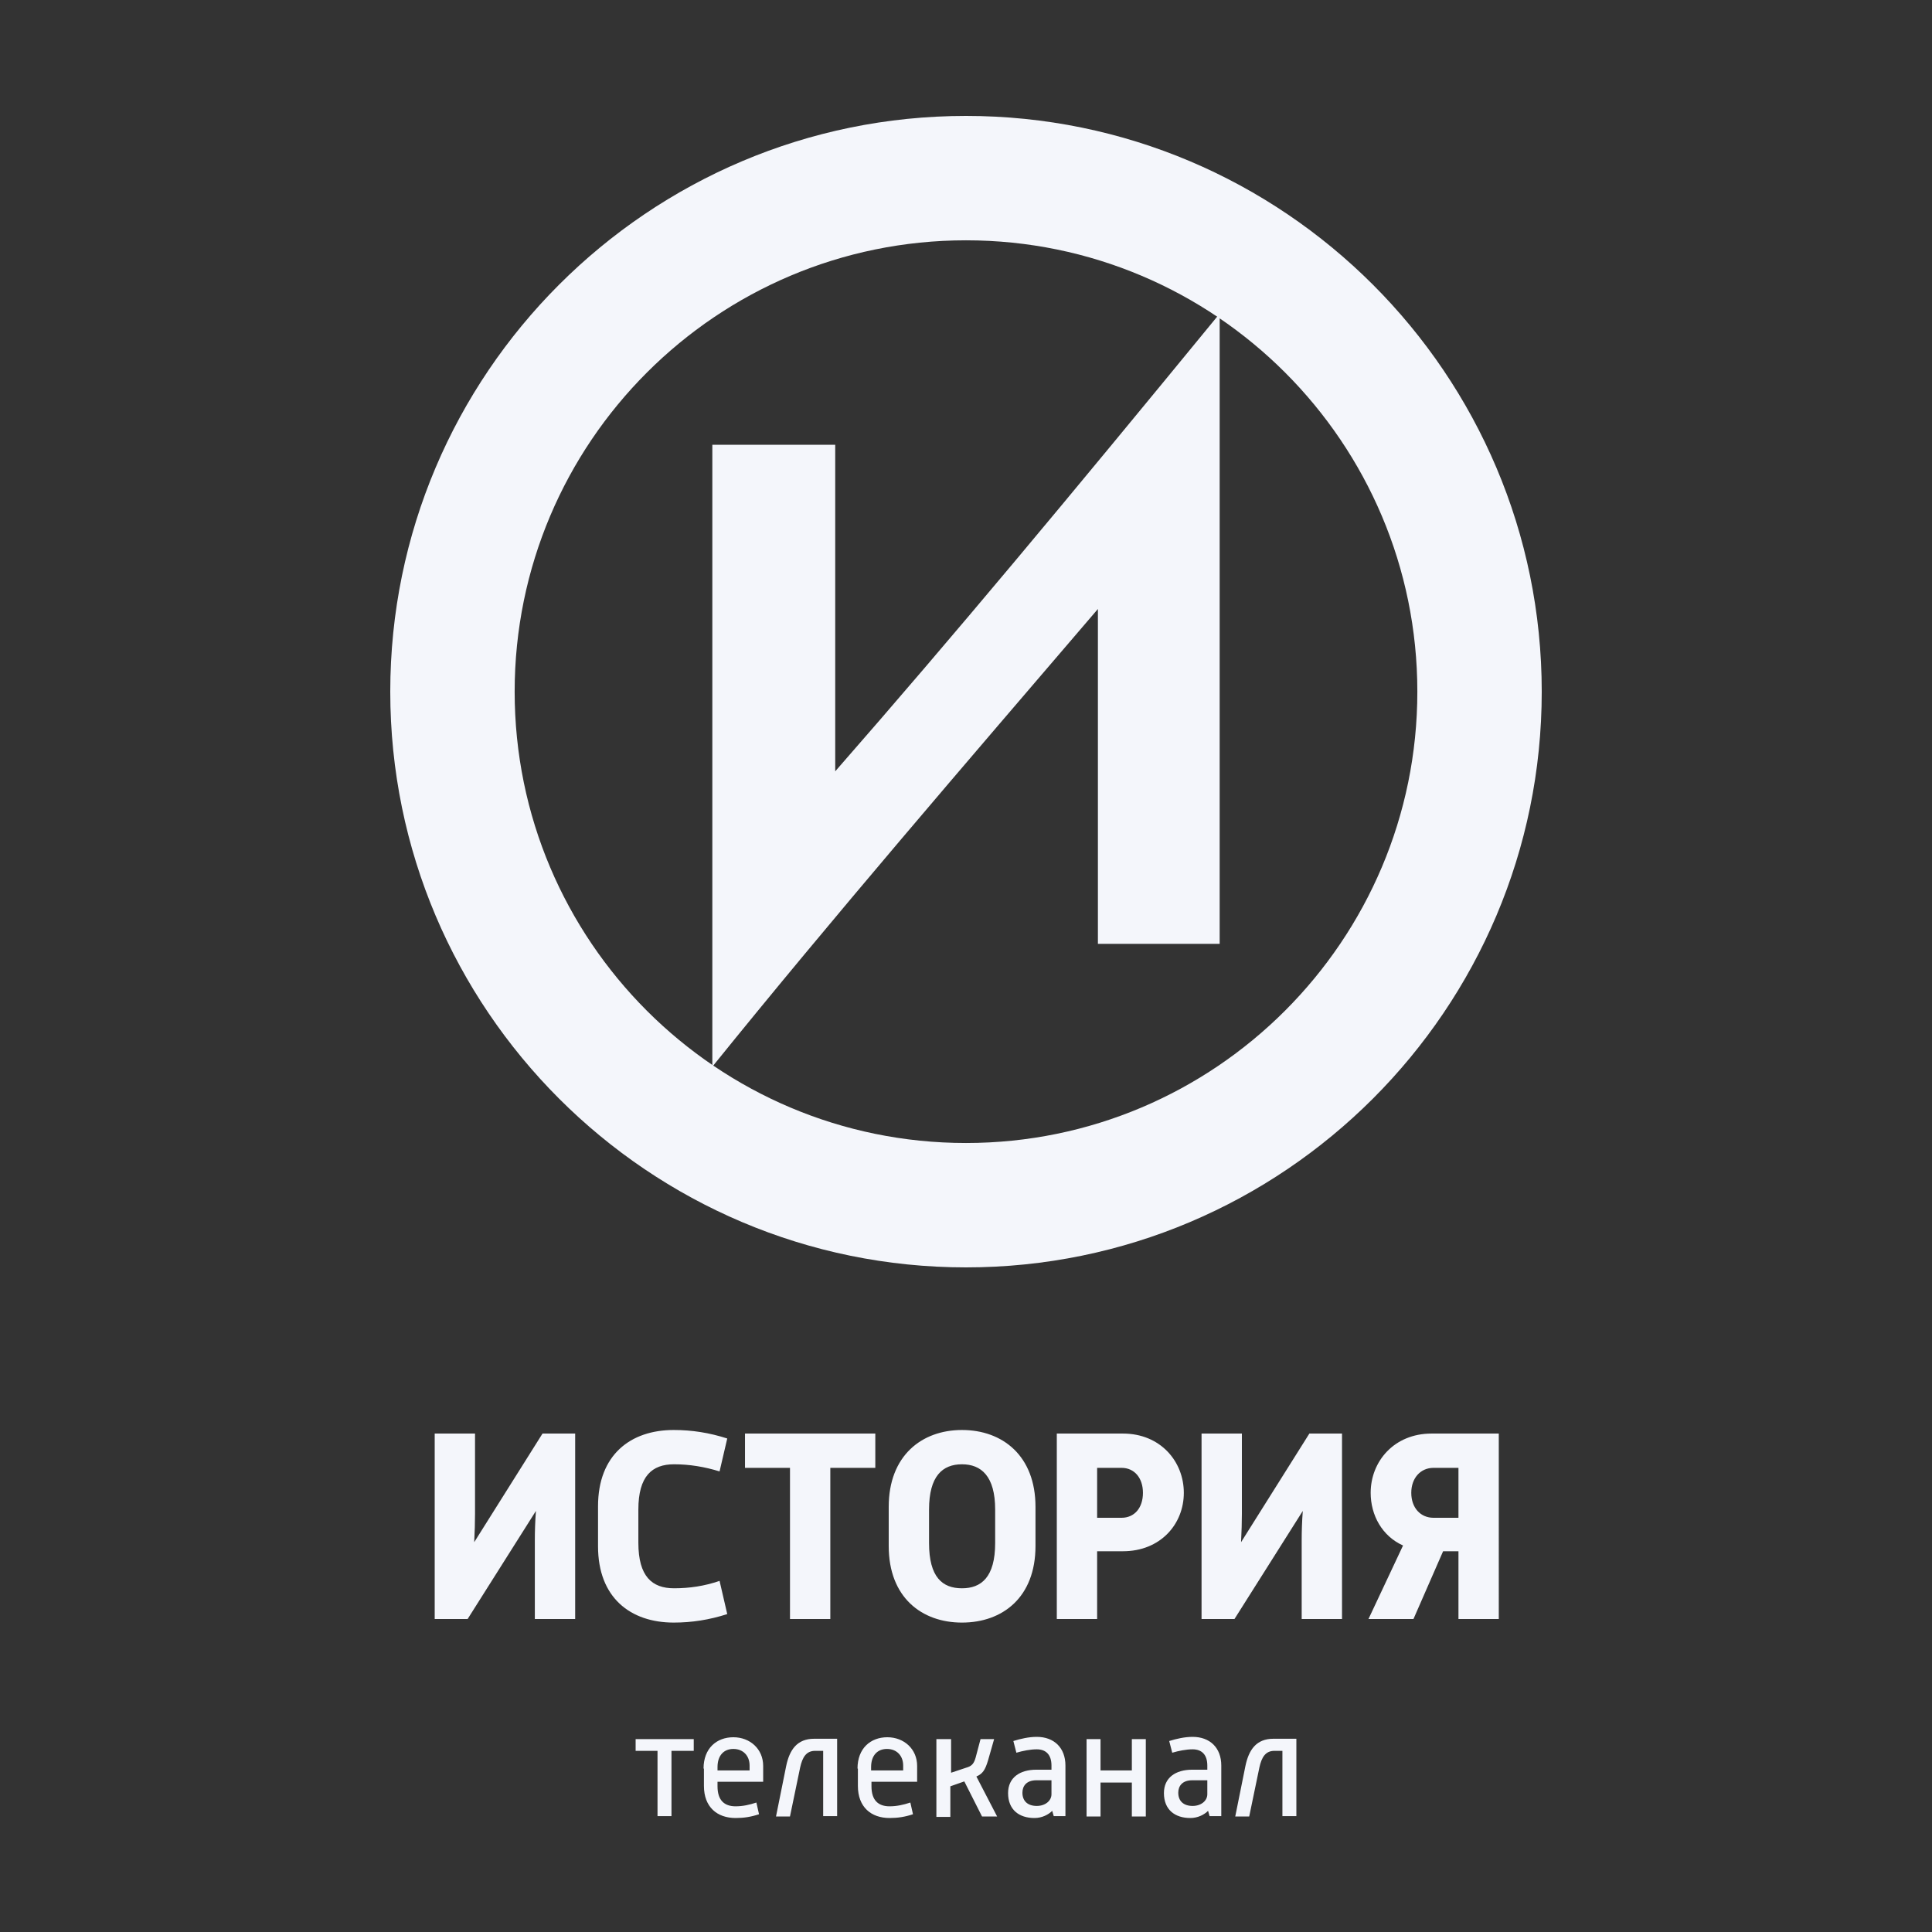
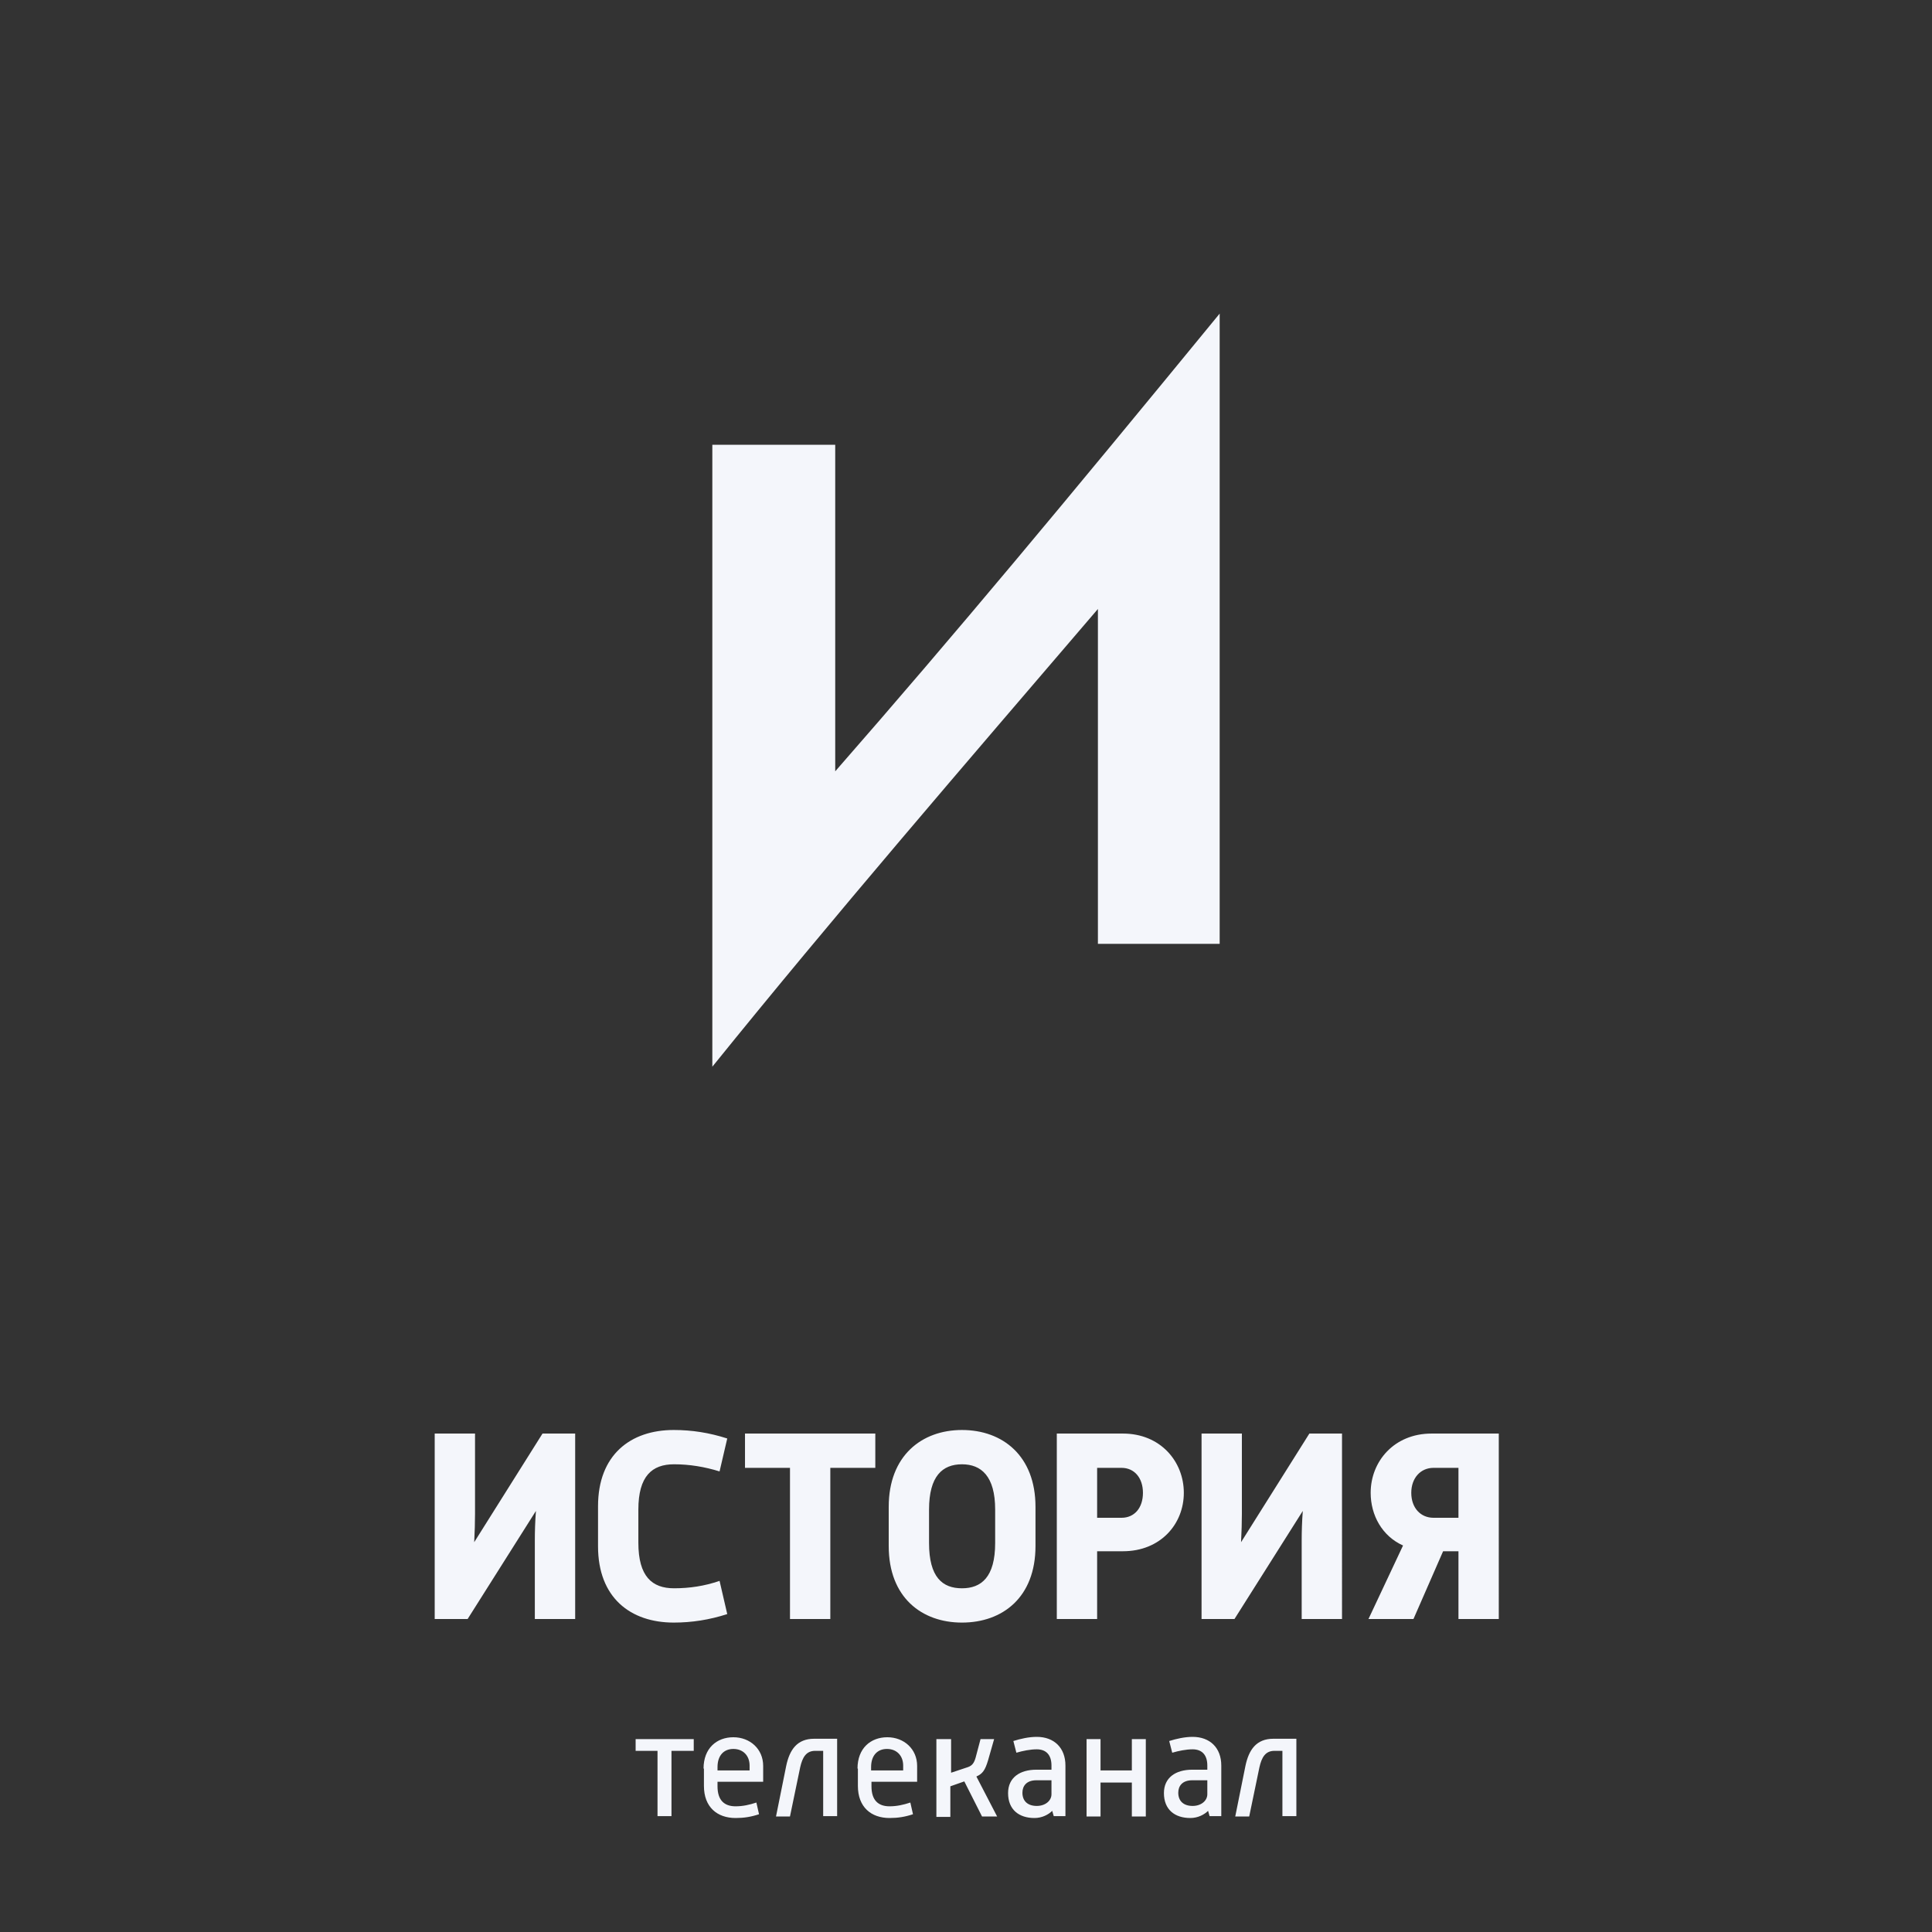
<svg xmlns="http://www.w3.org/2000/svg" width="1000" height="1000" fill="none">
  <rect width="100%" height="100%" fill="#333333" stroke="none" />
-   <path d="M340.328 906.228H329v-6.056h30.079v6.056h-11.524v33.796h-7.227v-33.796zm23.829 9.181c0-10.549 6.836-16.214 15.43-16.214s15.43 6.056 15.43 14.847v8.205h-23.633v2.344c0 7.228 3.516 10.353 9.375 10.353 3.711 0 7.227-.781 10.742-1.953l1.368 6.056c-4.102 1.367-7.813 1.953-12.11 1.953-9.57 0-16.407-5.665-16.407-16.605v-8.986h-.195zm23.829 1.172v-2.734c0-5.08-3.321-8.596-8.399-8.596-4.883 0-8.203 3.321-8.203 9.377v1.758h16.602v.195zm18.946-2.539c1.757-8.4 5.664-14.065 14.453-14.065h11.914v40.047h-7.227v-33.796h-4.101c-4.688 0-6.641 3.321-7.813 8.596l-5.273 25.395h-7.227l5.274-26.177zm36.914 1.367c0-10.549 6.836-16.214 15.43-16.214s15.43 6.056 15.43 14.847v8.205h-23.633v2.344c0 7.228 3.516 10.353 9.375 10.353 3.711 0 7.227-.781 10.743-1.953l1.367 6.056c-4.102 1.367-7.813 1.953-12.11 1.953-9.57 0-16.406-5.665-16.406-16.605v-8.986h-.196zm23.634 1.172v-2.734c0-5.08-3.321-8.596-8.399-8.596-4.883 0-8.203 3.321-8.203 9.377v1.758h16.602v.195zm24.805-16.409v17.387l8.789-2.931c2.149-.781 3.125-2.149 3.906-4.883l2.54-9.573h7.031l-3.125 10.94c-1.563 5.274-2.93 7.033-6.055 8.4l10.743 20.707h-7.813l-9.18-18.167-7.227 2.539v15.824h-7.227v-40.243h7.618zm29.493 27.935c0-8.009 6.055-12.112 14.649-12.112h7.812v-2.149c0-5.469-2.734-8.4-7.617-8.4-3.32 0-7.227.782-10.547 1.759l-1.563-6.056c3.711-1.172 8.008-2.149 12.11-2.149 8.984 0 14.844 5.665 14.844 14.846v26.177h-6.055l-.781-2.735c-1.953 1.954-5.274 3.712-9.18 3.712-8.008 0-13.672-4.298-13.672-12.893zm22.461.586v-7.228h-7.812c-5.079 0-7.227 2.93-7.227 6.447 0 4.297 2.734 6.837 7.422 6.837 4.492 0 7.617-2.735 7.617-6.056zm18.165-28.521h7.227v16.214h16.211v-16.214h7.227v40.047h-7.227v-17.582h-16.211v17.582h-7.227v-40.047zm40.04 27.935c0-8.009 6.054-12.112 14.648-12.112h7.813v-2.149c0-5.469-2.734-8.4-7.617-8.4-3.321 0-7.227.782-10.547 1.759l-1.563-6.056c3.711-1.172 8.008-2.149 12.11-2.149 8.984 0 14.844 5.665 14.844 14.846v26.177h-6.055l-.781-2.735c-1.953 1.954-5.274 3.712-9.18 3.712-8.008 0-13.672-4.298-13.672-12.893zm22.461.586v-7.228h-7.813c-5.078 0-7.226 2.93-7.226 6.447 0 4.297 2.734 6.837 7.422 6.837 4.492 0 7.617-2.735 7.617-6.056zm19.727-14.651c1.758-8.4 5.664-14.065 14.454-14.065H671v40.047h-7.227v-33.796h-4.101c-4.688 0-6.641 3.321-7.813 8.596l-5.274 25.395h-7.226l5.273-26.177zM297.704 742.008V838H276.83v-40.896c0-4.26.142-9.514.568-15.052L242.04 838H225v-95.992h20.874v41.606c0 4.118-.142 9.23-.426 14.626l35.358-56.232h16.898zm74.741 76.254l3.976 17.182c-9.23 2.982-18.318 4.402-27.69 4.402-22.436 0-39.192-12.922-39.192-39.476v-20.732c0-26.554 16.756-39.476 39.192-39.476 9.372 0 18.46 1.42 27.69 4.402l-3.976 17.04c-7.81-2.414-15.62-3.692-23.572-3.692-11.36 0-18.46 6.106-18.46 23.43v17.182c0 17.466 7.1 23.572 18.46 23.572 7.952 0 15.762-1.136 23.572-3.834zM408.898 838v-78.242H385.61v-17.75h67.45v17.75h-23.288V838h-20.874zm51.1-37.772v-20.306c0-26.412 17.04-39.76 37.914-39.76 21.016 0 38.056 13.348 38.056 39.76v20.306c0 26.554-17.04 39.618-38.056 39.618-20.874 0-37.914-13.064-37.914-39.618zm37.914 21.868c9.94 0 17.182-5.68 17.182-23.43v-17.324c0-17.324-7.242-23.43-17.182-23.43-10.082 0-17.04 6.106-17.04 23.43v17.324c0 17.75 6.958 23.43 17.04 23.43zM547 838v-95.992h34.222c19.454 0 31.524 14.484 31.524 30.672 0 16.188-12.07 30.246-31.524 30.246h-13.348V838H547zm20.874-52.398h12.638c6.674 0 11.076-5.112 11.076-12.922 0-7.668-4.402-12.922-11.076-12.922h-12.638v25.844zm126.752-43.594V838h-20.874v-40.896c0-4.26.142-9.514.568-15.052L638.962 838h-17.04v-95.992h20.874v41.606c0 4.118-.142 9.23-.426 14.626l35.358-56.232h16.898zm81.144 0V838h-20.874v-35.074h-7.952L731.608 838H708.32l17.892-38.056c-10.792-4.828-16.756-15.62-16.756-27.264 0-16.188 12.07-30.672 31.524-30.672h34.79zm-33.796 43.594h12.922v-25.844h-12.922c-6.674 0-11.502 5.254-11.502 12.922 0 7.81 4.828 12.922 11.502 12.922zM631.299 162.316v326.205h-63.024V315.207c-69.637 81.308-136.745 159.115-199.574 236.921V230.203h63.607v169.035c62.44-71.388 119.239-139.663 198.991-236.922z" fill="#F4F6FB" />
-   <path d="M500 60c-164.367 0-298 133.633-298 298s133.633 298 298 298 298-133.633 298-298S664.367 60 500 60zm0 531.615c-128.965 0-233.615-104.65-233.615-233.615S371.035 124.385 500 124.385 733.615 229.035 733.615 358c0 128.77-104.65 233.615-233.615 233.615z" fill="#F4F6FB" />
+   <path d="M340.328 906.228H329v-6.056h30.079v6.056h-11.524v33.796h-7.227v-33.796zm23.829 9.181c0-10.549 6.836-16.214 15.43-16.214s15.43 6.056 15.43 14.847v8.205h-23.633v2.344c0 7.228 3.516 10.353 9.375 10.353 3.711 0 7.227-.781 10.742-1.953l1.368 6.056c-4.102 1.367-7.813 1.953-12.11 1.953-9.57 0-16.407-5.665-16.407-16.605v-8.986h-.195zm23.829 1.172v-2.734c0-5.08-3.321-8.596-8.399-8.596-4.883 0-8.203 3.321-8.203 9.377v1.758h16.602v.195zm18.946-2.539c1.757-8.4 5.664-14.065 14.453-14.065h11.914v40.047h-7.227v-33.796h-4.101c-4.688 0-6.641 3.321-7.813 8.596l-5.273 25.395h-7.227l5.274-26.177zm36.914 1.367c0-10.549 6.836-16.214 15.43-16.214s15.43 6.056 15.43 14.847v8.205h-23.633v2.344c0 7.228 3.516 10.353 9.375 10.353 3.711 0 7.227-.781 10.743-1.953l1.367 6.056c-4.102 1.367-7.813 1.953-12.11 1.953-9.57 0-16.406-5.665-16.406-16.605v-8.986h-.196zm23.634 1.172v-2.734c0-5.08-3.321-8.596-8.399-8.596-4.883 0-8.203 3.321-8.203 9.377v1.758h16.602v.195zm24.805-16.409v17.387l8.789-2.931c2.149-.781 3.125-2.149 3.906-4.883l2.54-9.573h7.031l-3.125 10.94c-1.563 5.274-2.93 7.033-6.055 8.4l10.743 20.707h-7.813l-9.18-18.167-7.227 2.539v15.824h-7.227v-40.243h7.618zm29.493 27.935c0-8.009 6.055-12.112 14.649-12.112h7.812v-2.149c0-5.469-2.734-8.4-7.617-8.4-3.32 0-7.227.782-10.547 1.759l-1.563-6.056c3.711-1.172 8.008-2.149 12.11-2.149 8.984 0 14.844 5.665 14.844 14.846v26.177h-6.055l-.781-2.735c-1.953 1.954-5.274 3.712-9.18 3.712-8.008 0-13.672-4.298-13.672-12.893zm22.461.586v-7.228h-7.812c-5.079 0-7.227 2.93-7.227 6.447 0 4.297 2.734 6.837 7.422 6.837 4.492 0 7.617-2.735 7.617-6.056zm18.165-28.521h7.227v16.214h16.211v-16.214h7.227v40.047h-7.227v-17.582h-16.211v17.582h-7.227v-40.047zm40.04 27.935c0-8.009 6.054-12.112 14.648-12.112h7.813v-2.149c0-5.469-2.734-8.4-7.617-8.4-3.321 0-7.227.782-10.547 1.759l-1.563-6.056c3.711-1.172 8.008-2.149 12.11-2.149 8.984 0 14.844 5.665 14.844 14.846v26.177h-6.055l-.781-2.735c-1.953 1.954-5.274 3.712-9.18 3.712-8.008 0-13.672-4.298-13.672-12.893zm22.461.586v-7.228h-7.813c-5.078 0-7.226 2.93-7.226 6.447 0 4.297 2.734 6.837 7.422 6.837 4.492 0 7.617-2.735 7.617-6.056zm19.727-14.651c1.758-8.4 5.664-14.065 14.454-14.065H671v40.047h-7.227v-33.796h-4.101c-4.688 0-6.641 3.321-7.813 8.596l-5.274 25.395h-7.226l5.273-26.177zM297.704 742.008V838H276.83v-40.896c0-4.26.142-9.514.568-15.052L242.04 838H225v-95.992h20.874v41.606c0 4.118-.142 9.23-.426 14.626l35.358-56.232h16.898zm74.741 76.254l3.976 17.182c-9.23 2.982-18.318 4.402-27.69 4.402-22.436 0-39.192-12.922-39.192-39.476v-20.732c0-26.554 16.756-39.476 39.192-39.476 9.372 0 18.46 1.42 27.69 4.402l-3.976 17.04c-7.81-2.414-15.62-3.692-23.572-3.692-11.36 0-18.46 6.106-18.46 23.43v17.182c0 17.466 7.1 23.572 18.46 23.572 7.952 0 15.762-1.136 23.572-3.834zM408.898 838v-78.242H385.61v-17.75h67.45v17.75h-23.288V838zm51.1-37.772v-20.306c0-26.412 17.04-39.76 37.914-39.76 21.016 0 38.056 13.348 38.056 39.76v20.306c0 26.554-17.04 39.618-38.056 39.618-20.874 0-37.914-13.064-37.914-39.618zm37.914 21.868c9.94 0 17.182-5.68 17.182-23.43v-17.324c0-17.324-7.242-23.43-17.182-23.43-10.082 0-17.04 6.106-17.04 23.43v17.324c0 17.75 6.958 23.43 17.04 23.43zM547 838v-95.992h34.222c19.454 0 31.524 14.484 31.524 30.672 0 16.188-12.07 30.246-31.524 30.246h-13.348V838H547zm20.874-52.398h12.638c6.674 0 11.076-5.112 11.076-12.922 0-7.668-4.402-12.922-11.076-12.922h-12.638v25.844zm126.752-43.594V838h-20.874v-40.896c0-4.26.142-9.514.568-15.052L638.962 838h-17.04v-95.992h20.874v41.606c0 4.118-.142 9.23-.426 14.626l35.358-56.232h16.898zm81.144 0V838h-20.874v-35.074h-7.952L731.608 838H708.32l17.892-38.056c-10.792-4.828-16.756-15.62-16.756-27.264 0-16.188 12.07-30.672 31.524-30.672h34.79zm-33.796 43.594h12.922v-25.844h-12.922c-6.674 0-11.502 5.254-11.502 12.922 0 7.81 4.828 12.922 11.502 12.922zM631.299 162.316v326.205h-63.024V315.207c-69.637 81.308-136.745 159.115-199.574 236.921V230.203h63.607v169.035c62.44-71.388 119.239-139.663 198.991-236.922z" fill="#F4F6FB" />
</svg>